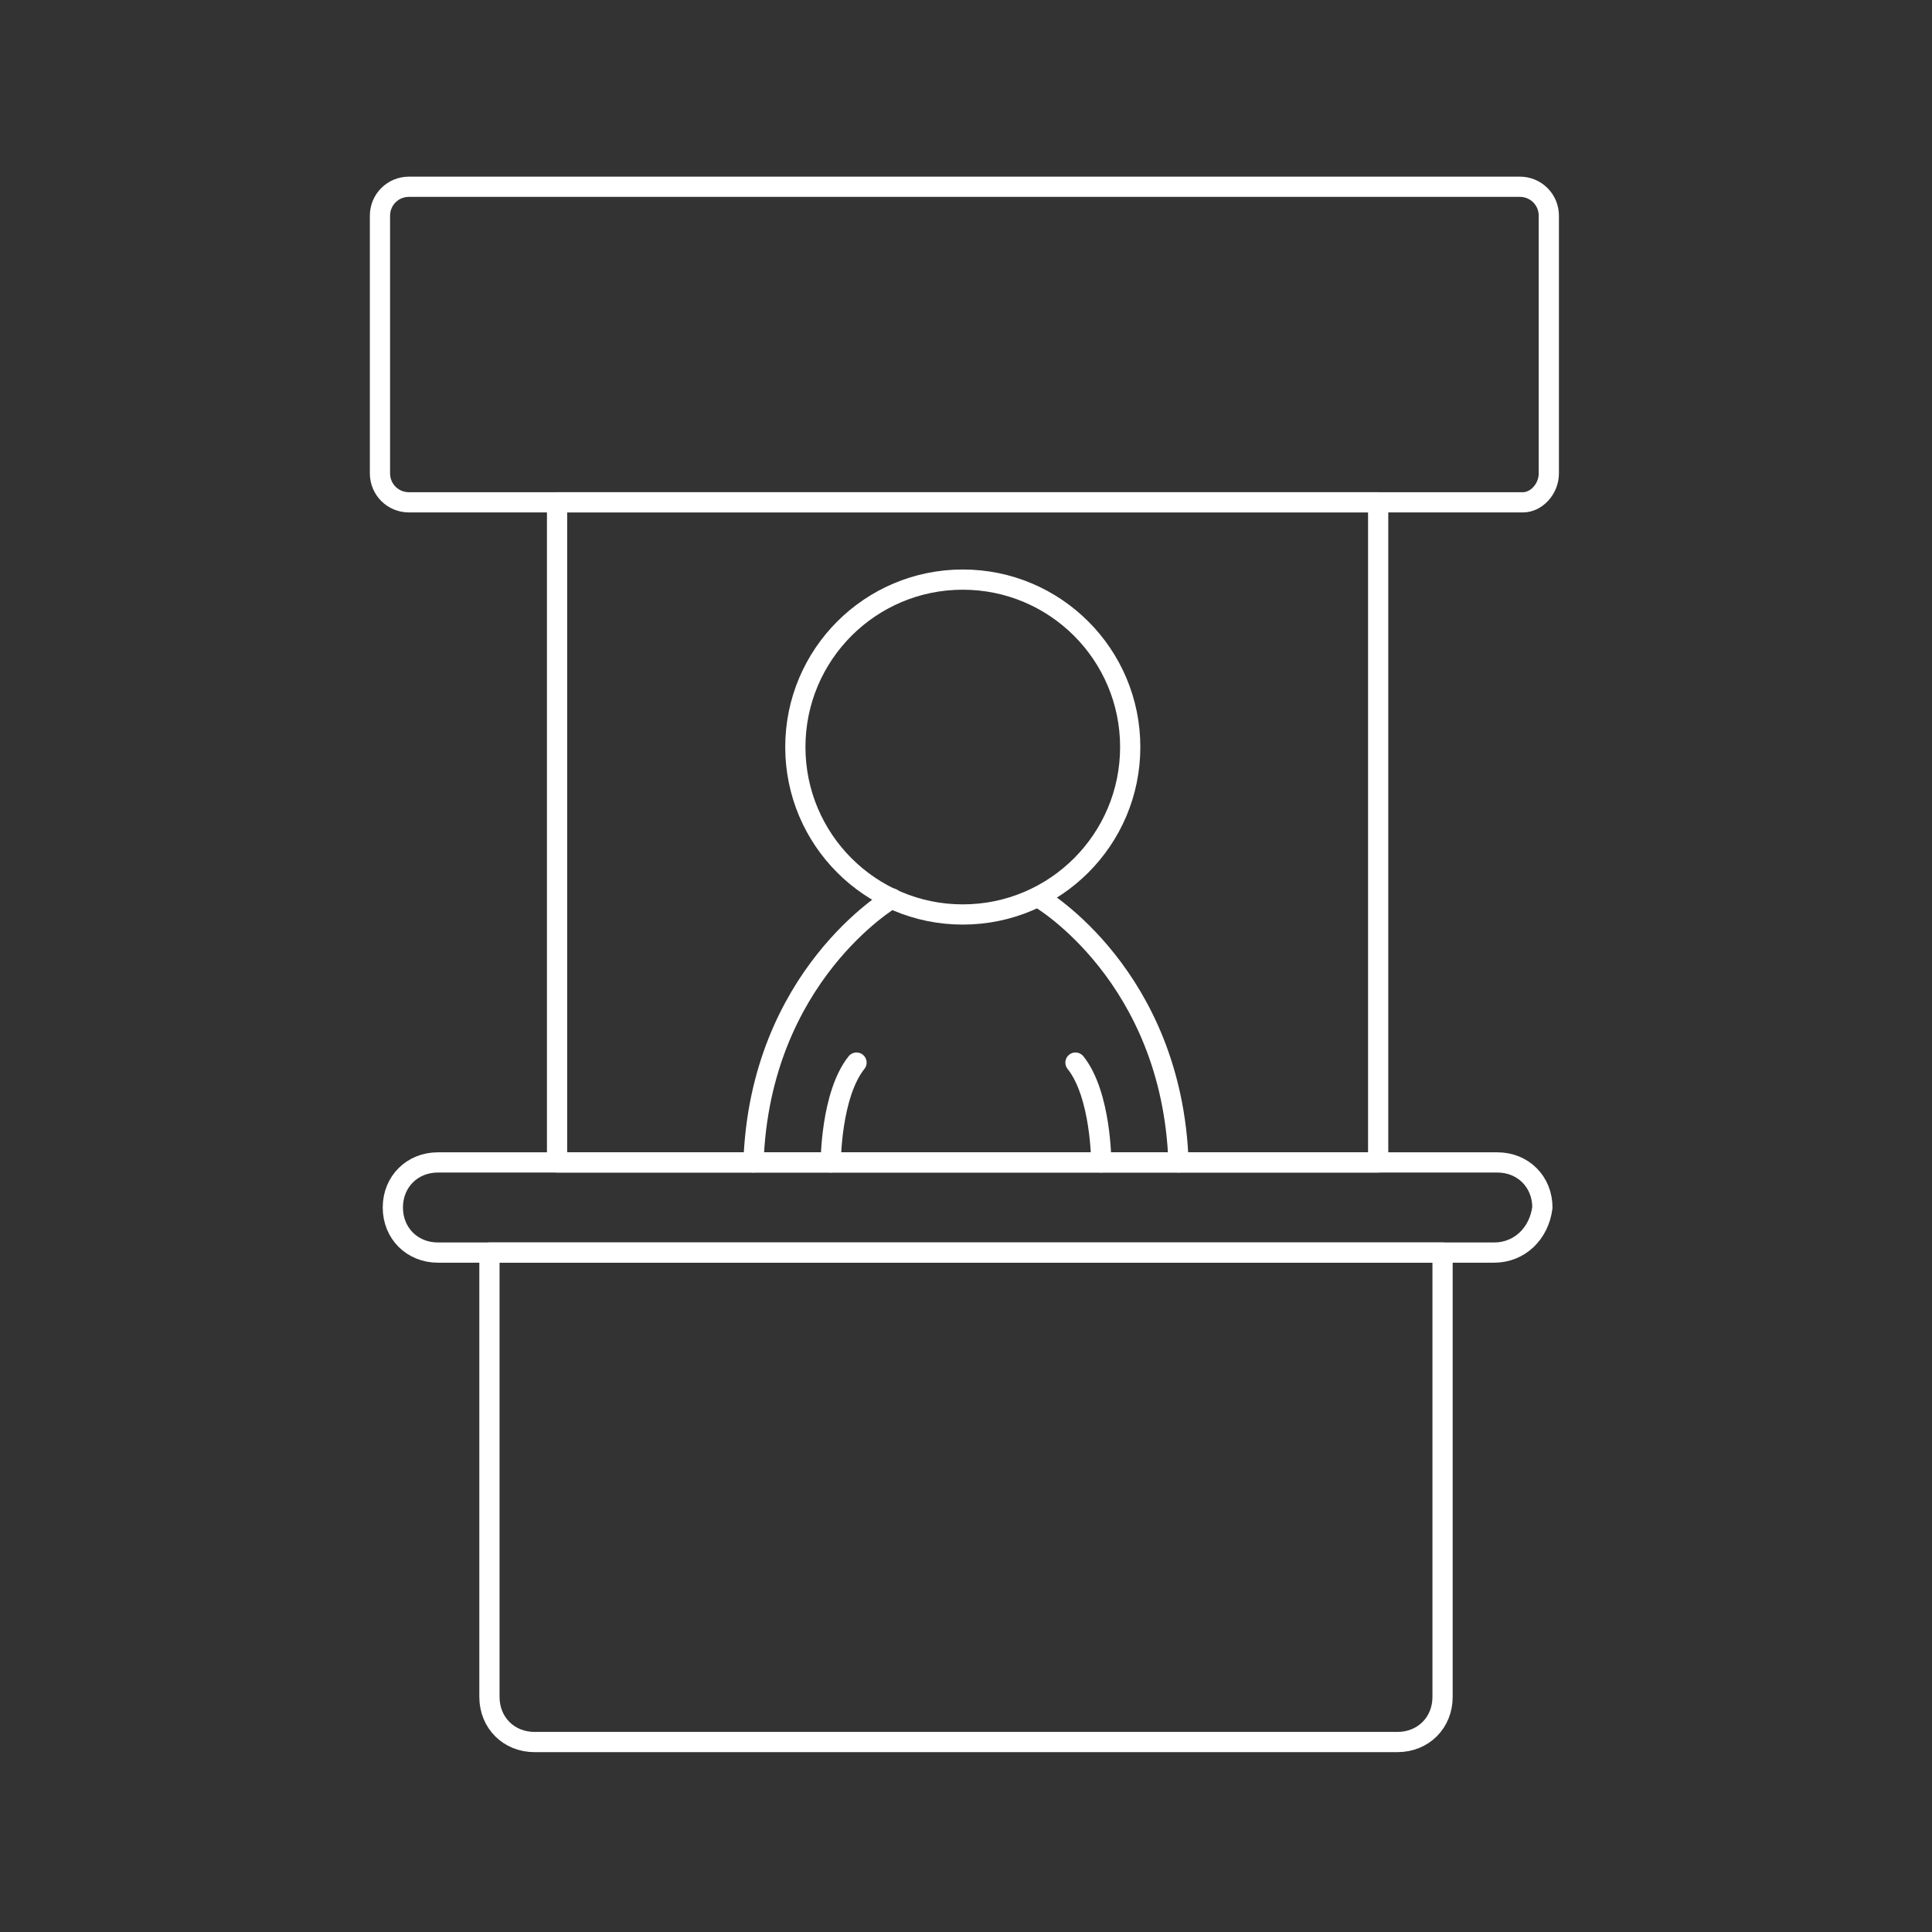
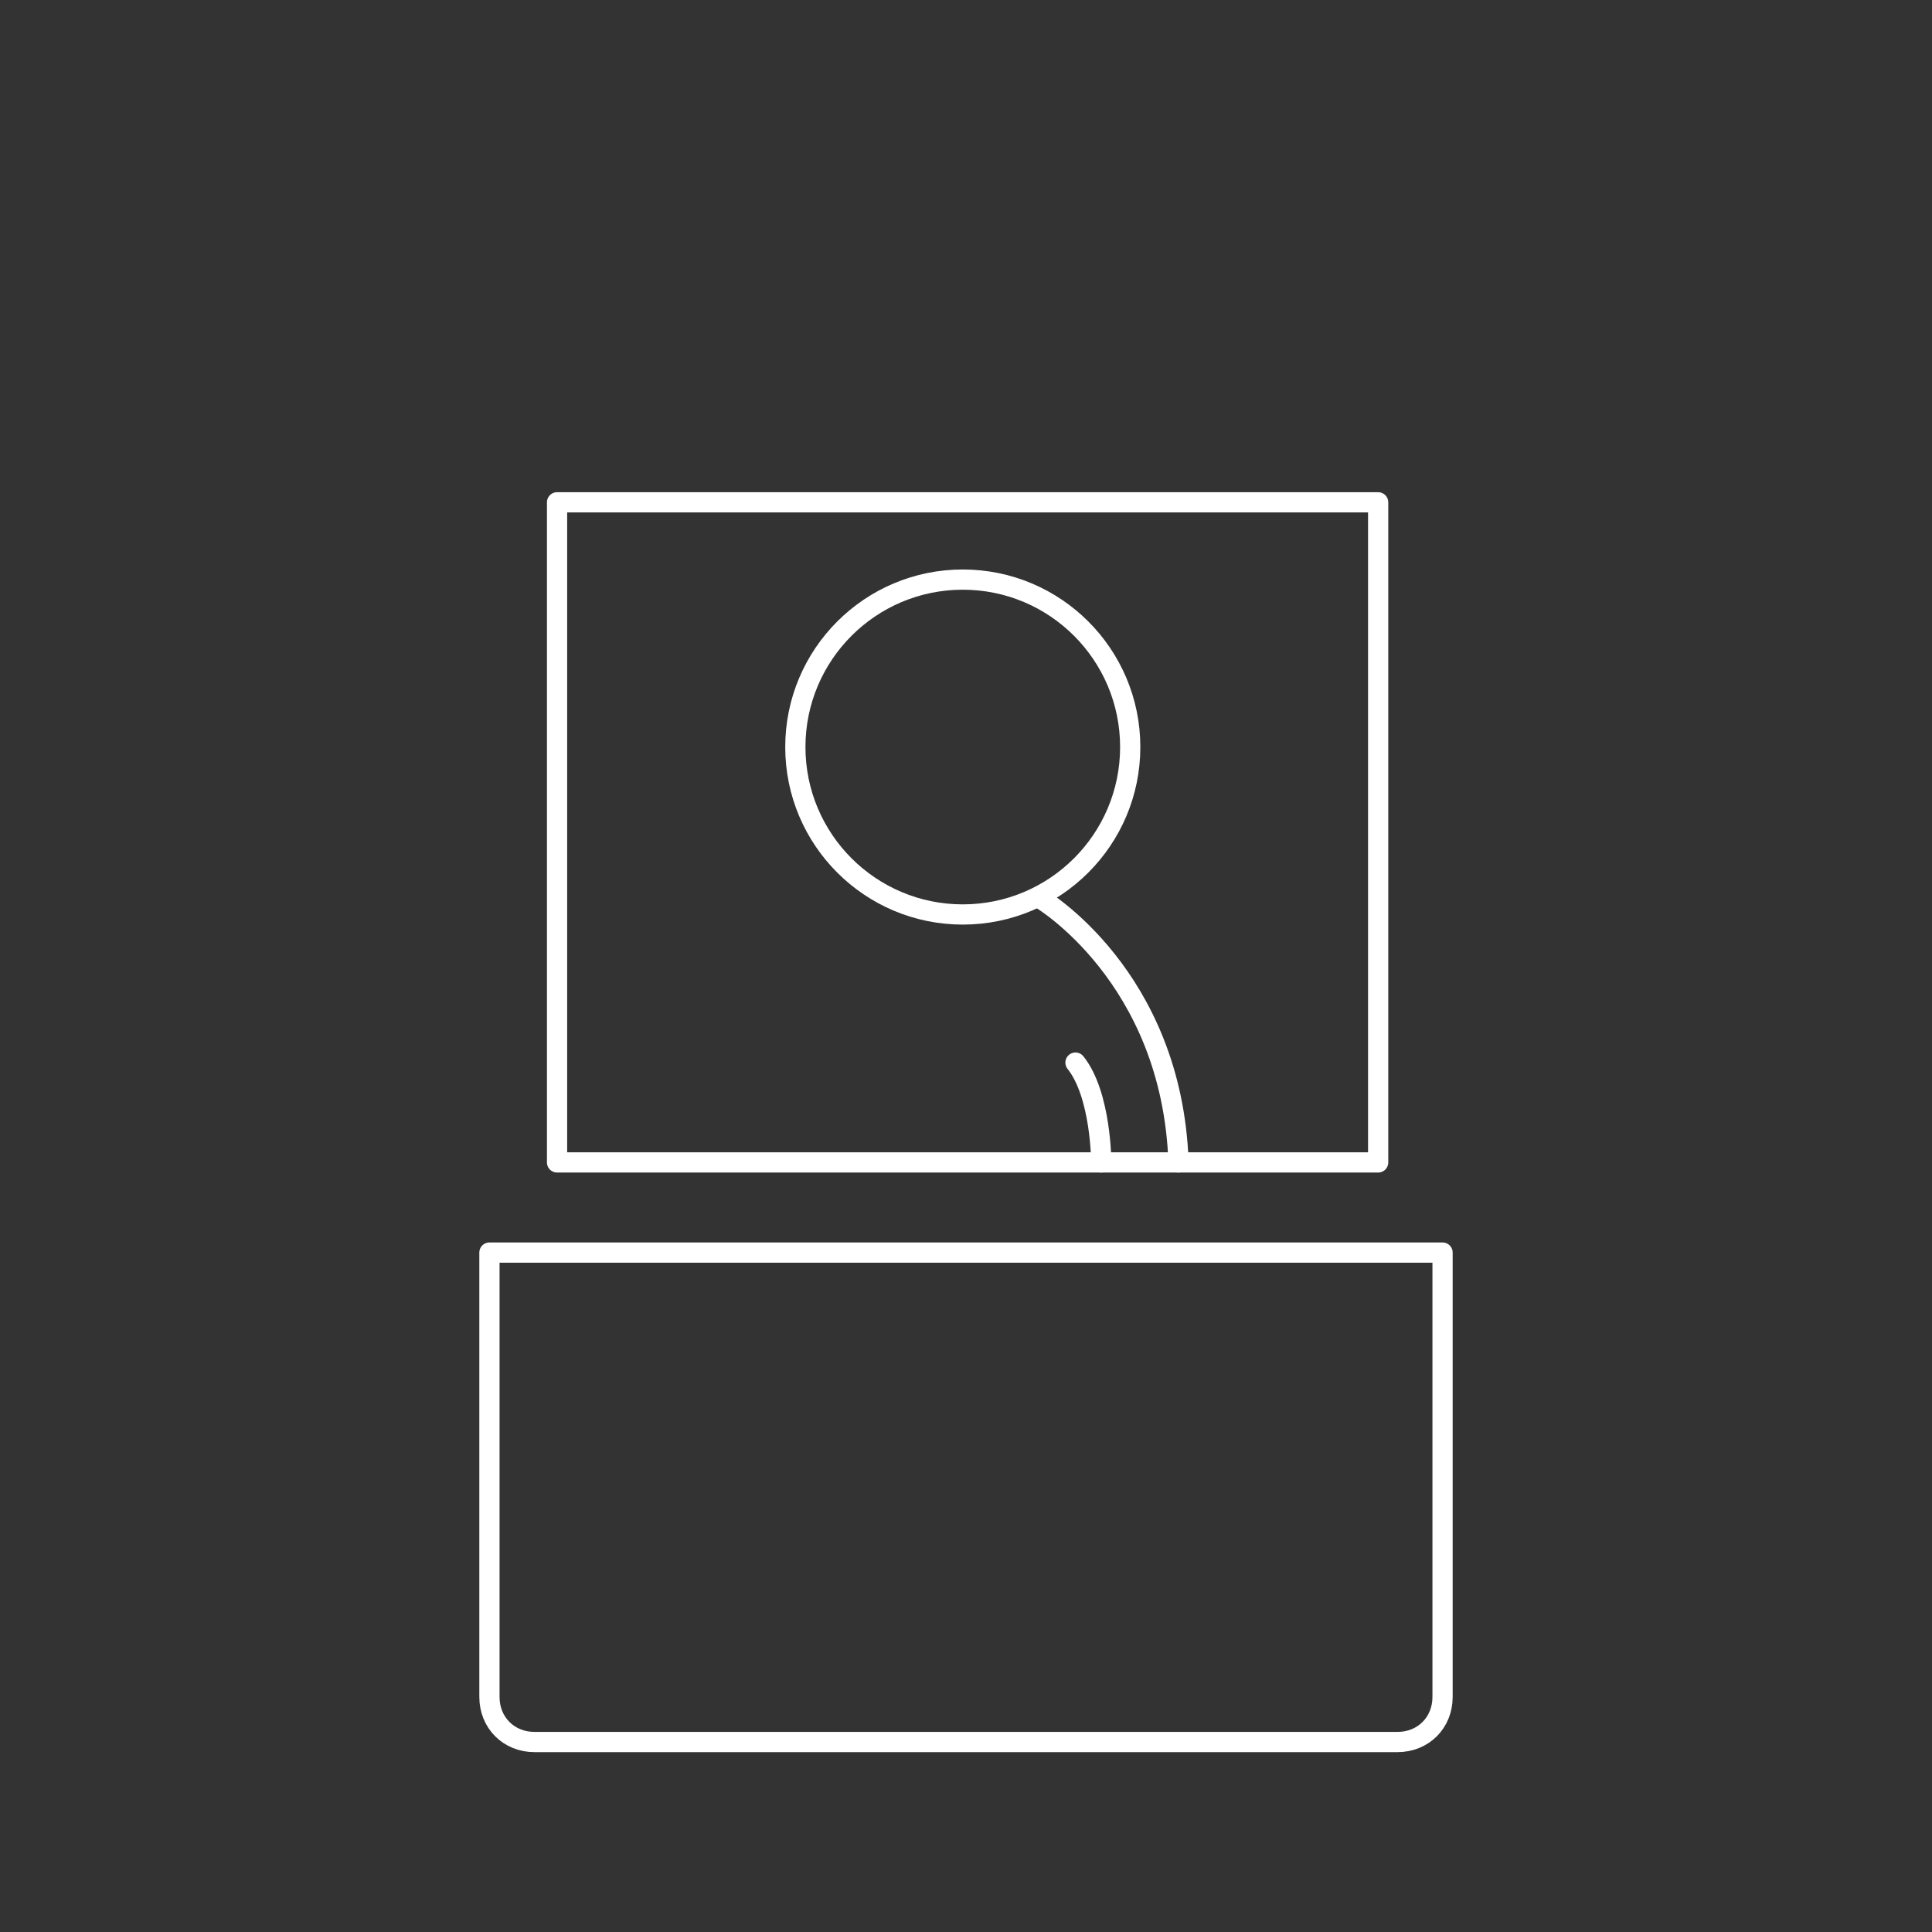
<svg xmlns="http://www.w3.org/2000/svg" version="1.1" id="Layer_1" x="0px" y="0px" viewBox="0 0 60 60" style="enable-background:new 0 0 60 60;" xml:space="preserve">
  <rect x="0" y="0" width="60" height="60" fill="#333333" stroke="none" />
  <style type="text/css">
	.st0{fill:none;stroke:#FFFFFF;stroke-width:0.628;stroke-linecap:round;stroke-linejoin:round;stroke-miterlimit:10;}
</style>
  <g>
    <g>
      <circle class="st0" cx="29.9" cy="23.2" r="5.2" />
-       <path class="st0" d="M27.7,27.9c0,0-4.1,2.4-4.3,8.2" />
-       <path class="st0" d="M25.8,36.1c0,0,0-2.1,0.8-3.1" />
      <path class="st0" d="M32.3,27.9c0,0,4.1,2.4,4.3,8.2" />
      <path class="st0" d="M34.2,36.1c0,0,0-2.1-0.8-3.1" />
    </g>
-     <path class="st0" d="M46.4,38.9H13.6c-0.8,0-1.4-0.6-1.4-1.4v0c0-0.8,0.6-1.4,1.4-1.4h32.9c0.8,0,1.4,0.6,1.4,1.4v0   C47.8,38.3,47.2,38.9,46.4,38.9z" />
    <path class="st0" d="M43.4,54.1H16.6c-0.8,0-1.4-0.6-1.4-1.4V38.9h29.6v13.8C44.8,53.5,44.2,54.1,43.4,54.1z" />
    <rect x="17.3" y="15.6" class="st0" width="25.5" height="20.5" />
-     <path class="st0" d="M47.3,15.6H12.7c-0.5,0-0.9-0.4-0.9-0.9v-8c0-0.5,0.4-0.9,0.9-0.9h34.5c0.5,0,0.9,0.4,0.9,0.9v8   C48.1,15.2,47.7,15.6,47.3,15.6z" />
  </g>
</svg>